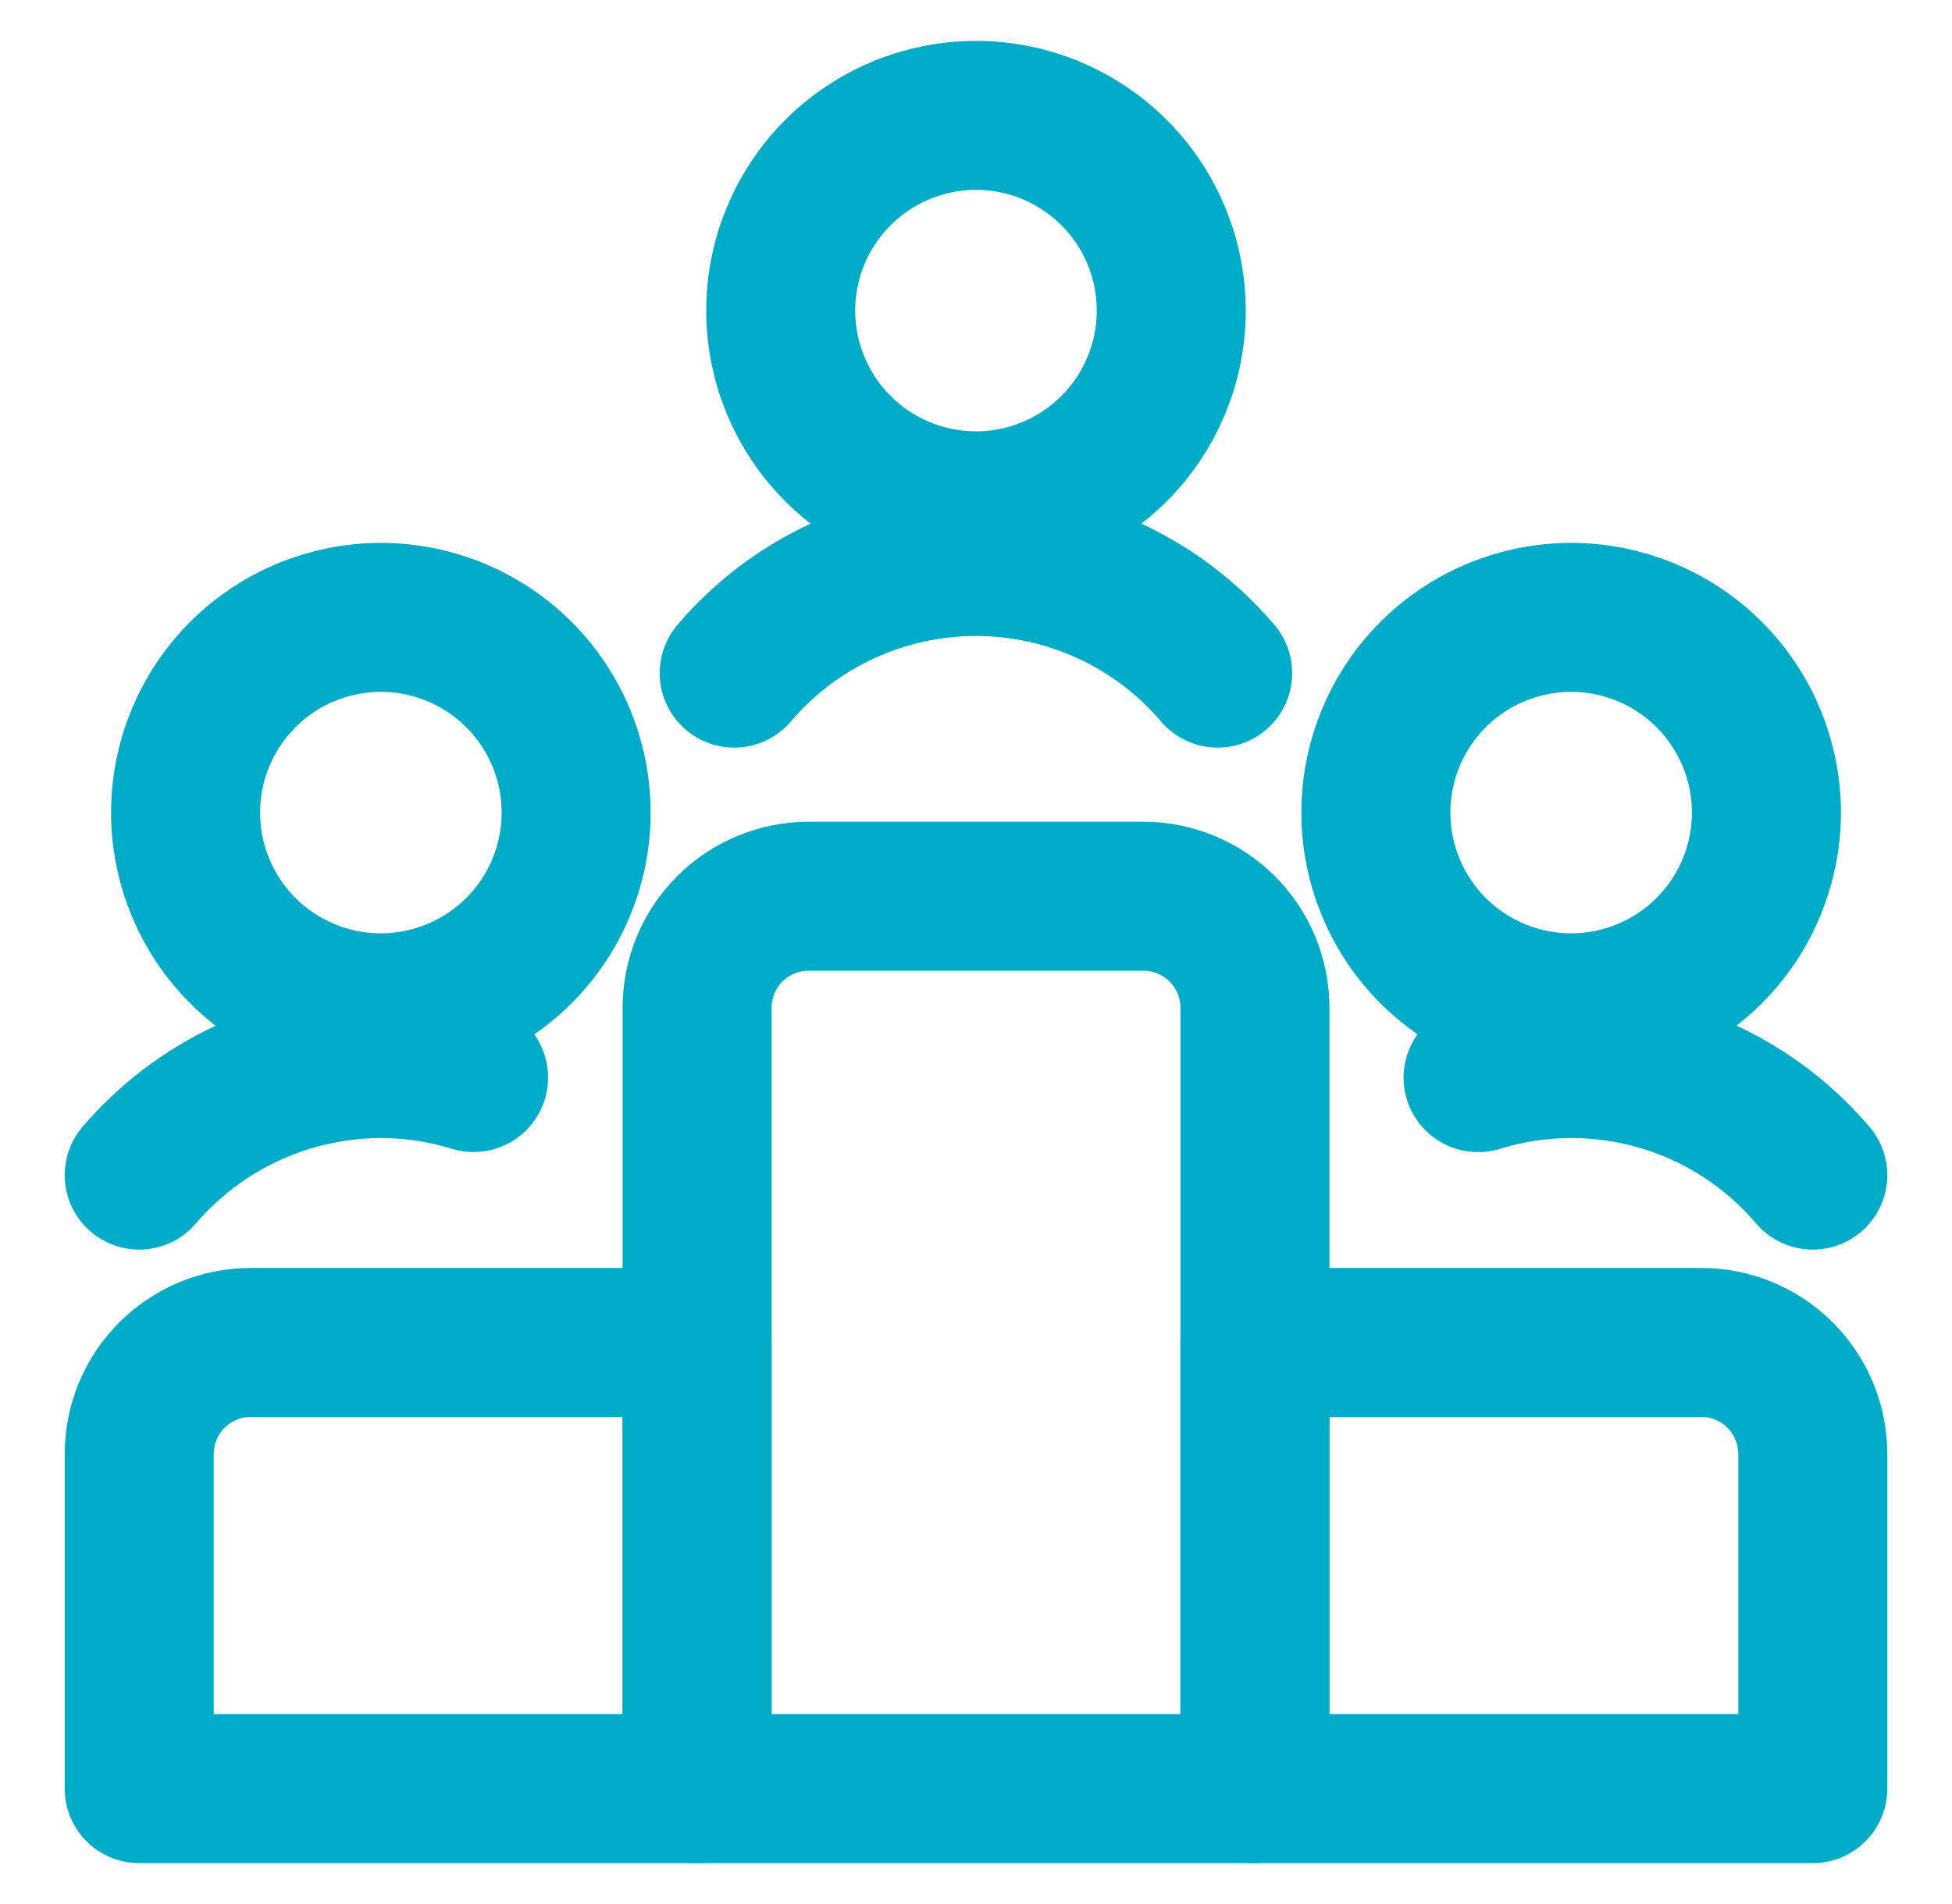
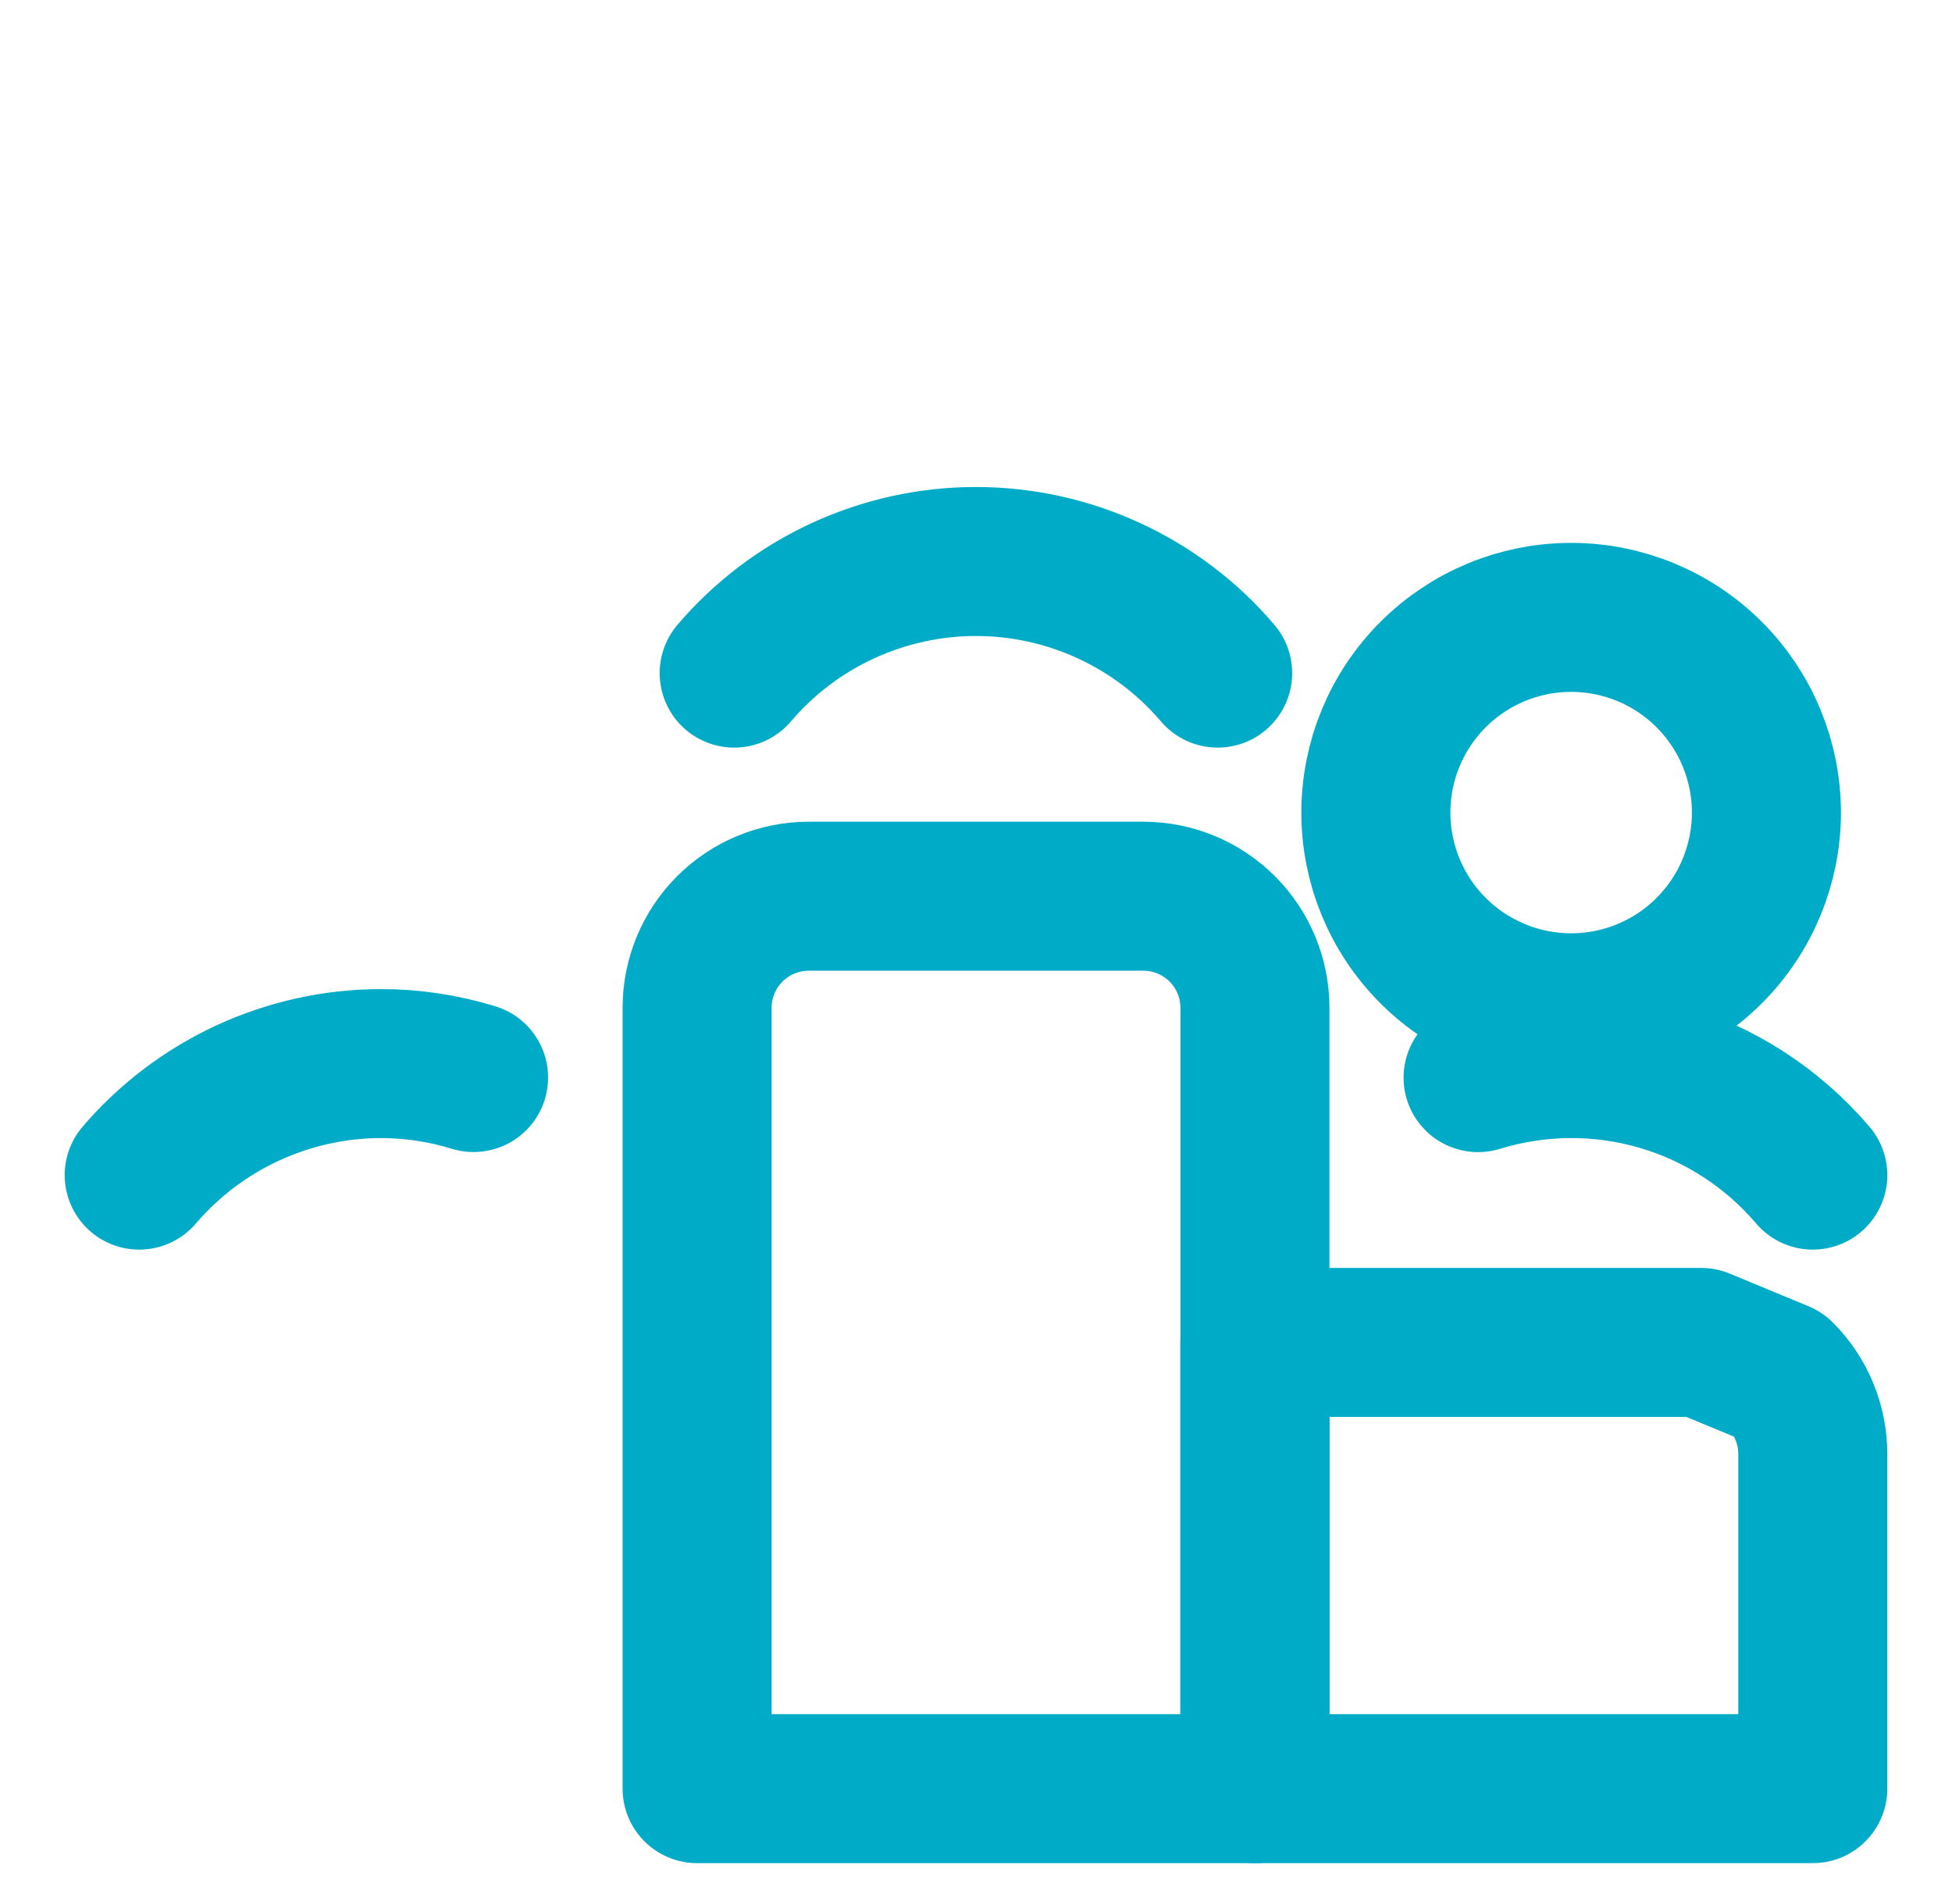
<svg xmlns="http://www.w3.org/2000/svg" width="41" height="40" viewBox="0 0 41 40" fill="none">
-   <path d="M14.641 28.202H5.267C4.646 28.202 4.05 28.449 3.61 28.889C3.171 29.328 2.924 29.924 2.924 30.546V37.576H14.641V28.202Z" stroke="#00ABC8" stroke-width="3.13" stroke-linecap="round" stroke-linejoin="round" />
-   <path d="M35.732 28.202H26.358V37.576H38.076V30.546C38.076 29.924 37.829 29.328 37.39 28.889C36.95 28.449 36.354 28.202 35.732 28.202Z" stroke="#00ABC8" stroke-width="3.13" stroke-linecap="round" stroke-linejoin="round" />
+   <path d="M35.732 28.202H26.358V37.576H38.076V30.546C38.076 29.924 37.829 29.328 37.39 28.889Z" stroke="#00ABC8" stroke-width="3.13" stroke-linecap="round" stroke-linejoin="round" />
  <path d="M24.016 18.828H16.985C16.364 18.828 15.768 19.075 15.328 19.515C14.889 19.954 14.642 20.55 14.642 21.172V37.576H26.359V21.172C26.359 20.55 26.112 19.954 25.673 19.515C25.233 19.075 24.637 18.828 24.016 18.828Z" stroke="#00ABC8" stroke-width="3.13" stroke-linecap="round" stroke-linejoin="round" />
-   <path d="M16.398 6.525C16.398 7.613 16.831 8.656 17.6 9.425C18.369 10.194 19.412 10.626 20.5 10.626C21.587 10.626 22.63 10.194 23.4 9.425C24.169 8.656 24.601 7.613 24.601 6.525C24.601 5.437 24.169 4.394 23.4 3.625C22.63 2.856 21.587 2.424 20.5 2.424C19.412 2.424 18.369 2.856 17.6 3.625C16.831 4.394 16.398 5.437 16.398 6.525Z" stroke="#00ABC8" stroke-width="3.13" stroke-linecap="round" stroke-linejoin="round" />
  <path d="M25.576 14.141C24.95 13.406 24.172 12.815 23.295 12.411C22.418 12.006 21.464 11.796 20.498 11.796C19.533 11.796 18.579 12.006 17.702 12.411C16.825 12.815 16.047 13.406 15.421 14.141" stroke="#00ABC8" stroke-width="3.13" stroke-linecap="round" stroke-linejoin="round" />
  <path d="M28.899 17.071C28.899 18.159 29.331 19.202 30.101 19.971C30.87 20.74 31.913 21.172 33.001 21.172C34.088 21.172 35.131 20.74 35.9 19.971C36.669 19.202 37.102 18.159 37.102 17.071C37.102 15.983 36.669 14.94 35.9 14.171C35.131 13.402 34.088 12.97 33.001 12.97C31.913 12.97 30.87 13.402 30.101 14.171C29.331 14.94 28.899 15.983 28.899 17.071Z" stroke="#00ABC8" stroke-width="3.13" stroke-linecap="round" stroke-linejoin="round" />
  <path d="M38.076 24.687C37.233 23.696 36.118 22.973 34.868 22.609C33.619 22.245 32.29 22.256 31.046 22.639" stroke="#00ABC8" stroke-width="3.13" stroke-linecap="round" stroke-linejoin="round" />
-   <path d="M3.898 17.071C3.898 18.159 4.331 19.202 5.1 19.971C5.869 20.74 6.912 21.172 8 21.172C9.087 21.172 10.13 20.74 10.899 19.971C11.669 19.202 12.101 18.159 12.101 17.071C12.101 15.983 11.669 14.94 10.899 14.171C10.13 13.402 9.087 12.97 8 12.97C6.912 12.97 5.869 13.402 5.1 14.171C4.331 14.94 3.898 15.983 3.898 17.071Z" stroke="#00ABC8" stroke-width="3.13" stroke-linecap="round" stroke-linejoin="round" />
  <path d="M2.924 24.687C3.551 23.954 4.33 23.365 5.206 22.96C6.083 22.556 7.036 22.345 8.001 22.344C8.661 22.344 9.316 22.443 9.947 22.637" stroke="#00ABC8" stroke-width="3.13" stroke-linecap="round" stroke-linejoin="round" />
</svg>